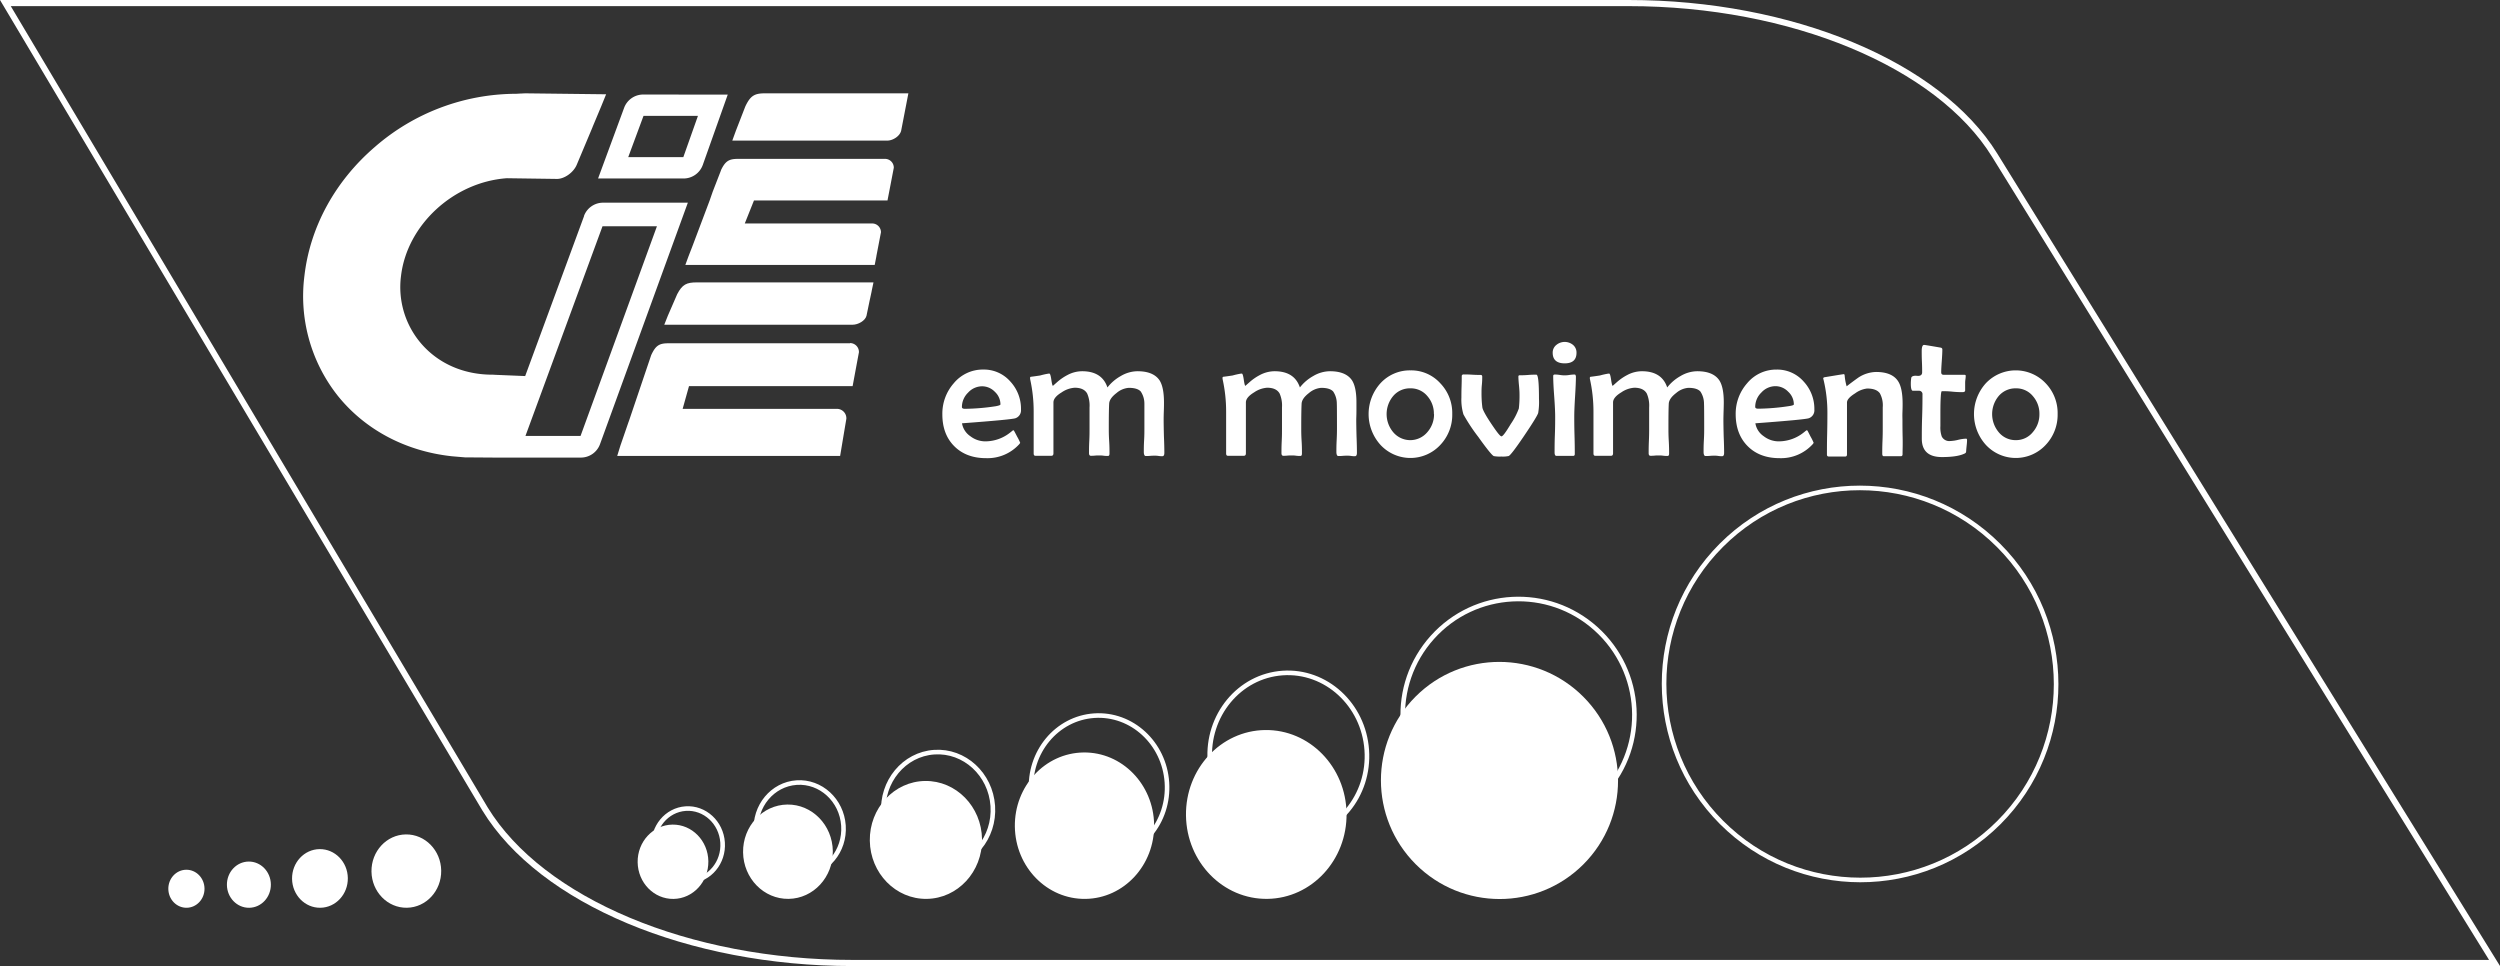
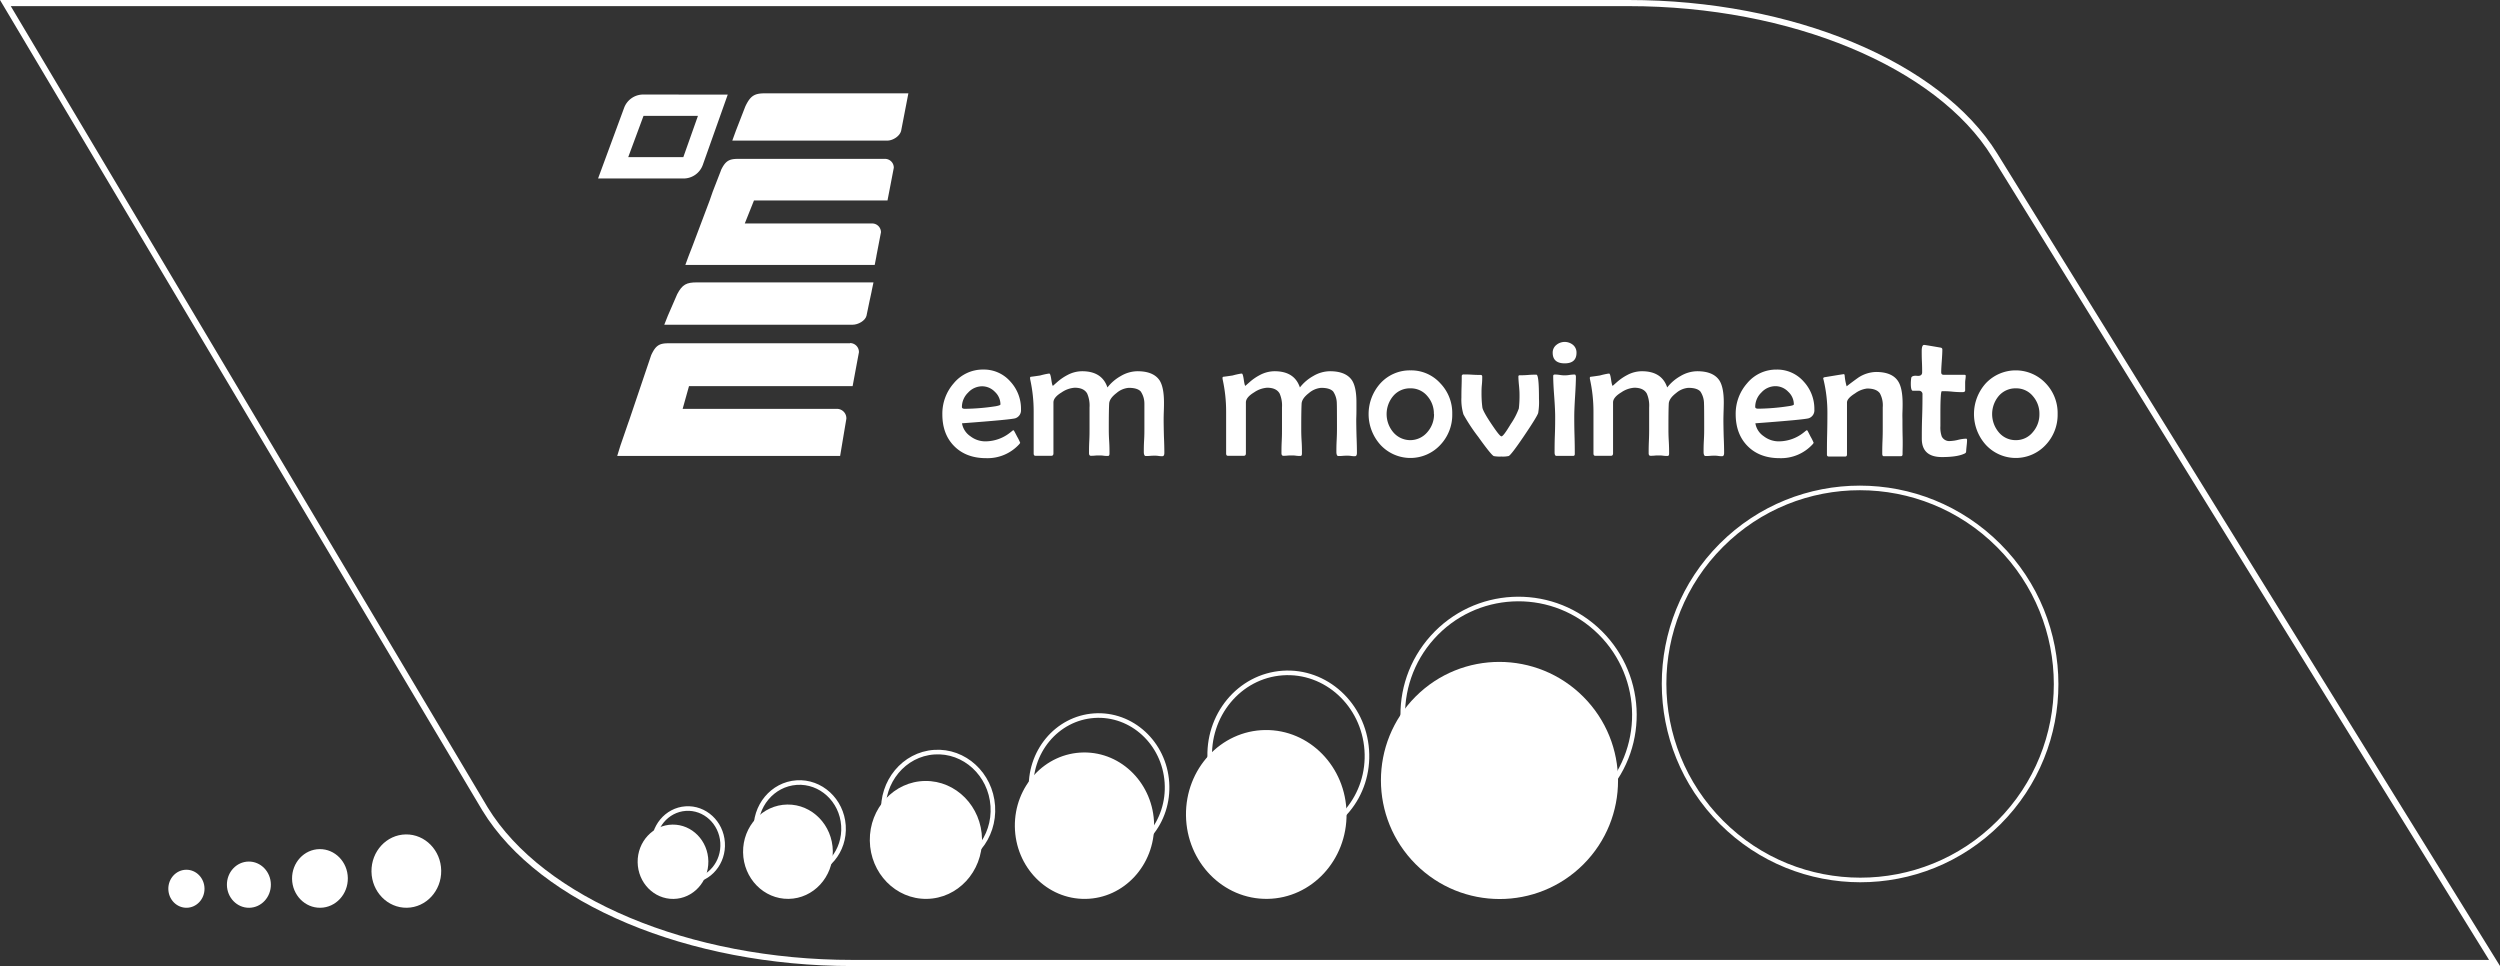
<svg xmlns="http://www.w3.org/2000/svg" viewBox="0 0 816.68 315.58">
  <rect x="0" y="0" width="816.68" height="315.58" fill="#333333" stroke="none" />
  <defs>
    <style>.cls-1{fill:#fff;}.cls-2,.cls-3{fill:none;stroke:#fff;stroke-miterlimit:10;}.cls-2{stroke-width:1.5px;}.cls-3{stroke-width:2px;}</style>
  </defs>
  <title>ciee-movimento-white</title>
  <g id="Layer_2" data-name="Layer 2">
    <g id="Layer_1-2" data-name="Layer 1">
      <ellipse class="cls-1" cx="132.72" cy="284.57" rx="11.39" ry="11.98" transform="translate(-3.94 1.87) rotate(-0.8)" />
      <ellipse class="cls-1" cx="104.5" cy="286.97" rx="9.11" ry="9.58" transform="translate(-3.98 1.48) rotate(-0.8)" />
      <ellipse class="cls-1" cx="60.88" cy="290.34" rx="5.91" ry="6.21" transform="translate(-4.03 0.87) rotate(-0.8)" />
      <ellipse class="cls-1" cx="81.29" cy="289" rx="7.18" ry="7.55" transform="translate(-4.01 1.16) rotate(-0.8)" />
      <ellipse class="cls-2" cx="359.05" cy="257.06" rx="22.22" ry="23.36" transform="translate(-16.51 24.79) rotate(-3.86)" />
      <ellipse class="cls-2" cx="306.48" cy="264.46" rx="17.9" ry="18.82" transform="translate(-17.13 21.26) rotate(-3.86)" />
      <ellipse class="cls-2" cx="261.27" cy="270.64" rx="14.32" ry="15.05" transform="translate(-17.65 18.23) rotate(-3.86)" />
      <ellipse class="cls-2" cx="224.82" cy="275.96" rx="11.28" ry="11.86" transform="translate(-18.09 15.78) rotate(-3.86)" />
      <ellipse class="cls-2" cx="496.07" cy="233.5" rx="37.81" ry="37.86" transform="translate(-9.16 446.45) rotate(-48.06)" />
      <ellipse class="cls-2" cx="419.27" cy="247.33" rx="25.62" ry="26.94" transform="matrix(1, -0.07, 0.07, 1, -15.72, 28.82)" />
      <ellipse class="cls-1" cx="354.25" cy="269.75" rx="22.75" ry="23.92" transform="translate(-3.71 4.95) rotate(-0.8)" />
      <ellipse class="cls-1" cx="302.45" cy="274.4" rx="18.33" ry="19.26" transform="translate(-3.78 4.23) rotate(-0.8)" />
      <ellipse class="cls-1" cx="257.38" cy="278.25" rx="14.66" ry="15.41" transform="translate(-3.84 3.6) rotate(-0.8)" />
      <ellipse class="cls-1" cx="219.83" cy="281.53" rx="11.55" ry="12.14" transform="translate(-3.89 3.08) rotate(-0.8)" />
      <ellipse class="cls-1" cx="489.84" cy="254.93" rx="38.7" ry="38.76" transform="translate(-36.82 420.97) rotate(-44.99)" />
      <ellipse class="cls-1" cx="413.64" cy="266.09" rx="26.23" ry="27.58" transform="translate(-3.66 5.77) rotate(-0.8)" />
      <path class="cls-3" d="M532,1c53.18,0,101.24,20,119.6,49.69l163.3,263.89H278.46c-53.38,0-101.59-20.2-120-50.29L1.76,1Z" />
      <path class="cls-1" d="M333.53,133.82a2.72,2.72,0,0,1-1.8,2.8q-1.22.45-17.47,1.66a6.35,6.35,0,0,0,2.74,4.23,8,8,0,0,0,4.85,1.67A13.07,13.07,0,0,0,330,141.3l.91-.73a.57.57,0,0,1,.29.05s.4.69,1.06,2a16.28,16.28,0,0,1,1,2c0,.11-.15.33-.45.65a14,14,0,0,1-10.64,4.4q-6.54,0-10.44-3.91t-3.89-10.42a15,15,0,0,1,3.72-10.13,12.31,12.31,0,0,1,9.62-4.49,11.49,11.49,0,0,1,8.86,3.9A13.11,13.11,0,0,1,333.53,133.82Zm-6.71-1.72A5.63,5.63,0,0,0,325,128a5.79,5.79,0,0,0-4.16-1.81,6.25,6.25,0,0,0-4.61,2.09,6.55,6.55,0,0,0-2,4.68c0,.4.34.59,1,.59a71.24,71.24,0,0,0,10-.84C326.27,132.52,326.82,132.33,326.82,132.1Z" />
      <path class="cls-1" d="M380.36,147.93c0,.73-.22,1.1-.65,1.1-.28,0-.71,0-1.28-.09s-1-.08-1.31-.08-.8,0-1.44.06-1.12.05-1.44.05-.59-.44-.59-1.32,0-2.16.1-3.88.09-3,.09-3.88q0-7.14,0-8a7.08,7.08,0,0,0-1.19-4c-.73-.79-2-1.19-3.92-1.19a6.9,6.9,0,0,0-4,1.7c-1.55,1.18-2.35,2.35-2.4,3.49q-.12,2.2-.12,8c0,.92,0,2.31.12,4.15s.11,3.23.11,4.15c0,.51-.17.76-.51.76s-.83,0-1.48-.09-1.14-.08-1.48-.08-.74,0-1.33.06-1,.05-1.32.05-.57-.27-.57-.82c0-.9,0-2.26.09-4.07s.08-3.18.08-4.08v-6.8a9.83,9.83,0,0,0-.76-4.54c-.71-1.28-2.08-1.92-4.09-1.92a8.53,8.53,0,0,0-4.23,1.5q-2.71,1.63-2.71,3.3v8.24q0,1.41,0,4.2t0,4.17c0,.55-.22.82-.65.82h-5.25c-.37,0-.56-.25-.56-.76q0-2.28,0-6.87c0-3.05,0-5.34,0-6.87a48.51,48.51,0,0,0-1.1-10.29,3.31,3.31,0,0,1-.08-.6c0-.24.08-.38.25-.42.7-.07,1.71-.22,3.05-.42a25.23,25.23,0,0,1,2.79-.62l.23,0c.22,0,.44.66.63,2s.37,2,.53,2l1.41-1.25a16.62,16.62,0,0,1,3.33-2.28,10.27,10.27,0,0,1,4.79-1.24q6.49,0,8.27,5.3a14.36,14.36,0,0,1,4.34-3.72,10.9,10.9,0,0,1,5.47-1.58q5.22,0,7.23,3,1.42,2.26,1.43,7.14c0,.62,0,1.58-.05,2.88s-.06,2.26-.06,2.88q0,1.77.09,5.34C380.33,145,380.36,146.74,380.36,147.93Z" />
      <path class="cls-1" d="M443.27,147.93c0,.73-.22,1.1-.65,1.1s-.71,0-1.28-.09-1-.08-1.31-.08-.8,0-1.44.06-1.12.05-1.44.05-.59-.44-.59-1.32,0-2.16.09-3.88.1-3,.1-3.88q0-7.14-.05-8a7.08,7.08,0,0,0-1.19-4c-.73-.79-2-1.19-3.92-1.19a7,7,0,0,0-4,1.7c-1.54,1.18-2.34,2.35-2.39,3.49q-.12,2.2-.12,8c0,.92,0,2.31.12,4.15s.11,3.23.11,4.15c0,.51-.17.76-.51.76s-.83,0-1.48-.09-1.14-.08-1.48-.08-.74,0-1.33.06-1,.05-1.32.05-.57-.27-.57-.82c0-.9,0-2.26.09-4.07s.08-3.18.08-4.08v-6.8a9.83,9.83,0,0,0-.76-4.54c-.71-1.28-2.08-1.92-4.09-1.92a8.53,8.53,0,0,0-4.23,1.5q-2.71,1.63-2.71,3.3v8.24q0,1.41,0,4.2t0,4.17c0,.55-.22.82-.65.82h-5.25c-.37,0-.56-.25-.56-.76q0-2.28,0-6.87t0-6.87a48.51,48.51,0,0,0-1.1-10.29,3.31,3.31,0,0,1-.08-.6c0-.24.08-.38.25-.42.7-.07,1.71-.22,3.05-.42a25.23,25.23,0,0,1,2.79-.62l.23,0c.22,0,.44.66.63,2s.37,2,.52,2l1.42-1.25a16.56,16.56,0,0,1,3.32-2.28,10.34,10.34,0,0,1,4.8-1.24q6.5,0,8.27,5.3a14.36,14.36,0,0,1,4.34-3.72,10.9,10.9,0,0,1,5.47-1.58q5.22,0,7.23,3,1.43,2.26,1.43,7.14c0,.62,0,1.58,0,2.88s-.06,2.26-.06,2.88q0,1.77.09,5.34C443.24,145,443.27,146.74,443.27,147.93Z" />
      <path class="cls-1" d="M474.41,135.23a14.25,14.25,0,0,1-3.86,10.07,13.32,13.32,0,0,1-19.61,0,15,15,0,0,1,0-20.08,13,13,0,0,1,9.82-4.23,12.82,12.82,0,0,1,9.76,4.23A14,14,0,0,1,474.41,135.23Zm-6,.06a8.64,8.64,0,0,0-2.11-5.87,7,7,0,0,0-5.59-2.56,7.13,7.13,0,0,0-5.61,2.53,9.19,9.19,0,0,0,0,11.77,7.27,7.27,0,0,0,11.18,0A8.76,8.76,0,0,0,468.46,135.29Z" />
      <path class="cls-1" d="M502.74,130.3a21.21,21.21,0,0,1-.26,4.62q-.42,1.28-4.57,7.42-4.26,6.3-5.07,6.63a8.72,8.72,0,0,1-2.37.17A10.92,10.92,0,0,1,488,149q-.78-.25-5.16-6.37a58.5,58.5,0,0,1-4.77-7.25,16.63,16.63,0,0,1-.67-5.5c0-.77,0-1.93.05-3.47s.06-2.7.06-3.47a.55.55,0,0,1,.62-.62c.62,0,1.55,0,2.78.08s2.16.08,2.78.08q.51,0,.51.57c0,.6,0,1.49-.12,2.66s-.11,2.07-.11,2.67a36.21,36.21,0,0,0,.28,4.74c.1.71,1,2.46,2.87,5.25s2.93,4.17,3.37,4.17,1.44-1.36,3.07-4.09a22.42,22.42,0,0,0,2.6-5,35.68,35.68,0,0,0,.22-4.85q0-.93-.18-2.79c-.12-1.24-.18-2.18-.18-2.8a.37.37,0,0,1,.42-.42c.62,0,1.53,0,2.74-.1s2.1-.1,2.7-.1S502.74,125,502.74,130.3Z" />
      <path class="cls-1" d="M515,115.23c0,2.32-1.29,3.47-3.86,3.47s-3.92-1.15-3.92-3.47a3.18,3.18,0,0,1,1.21-2.56,4.28,4.28,0,0,1,5.43,0A3.22,3.22,0,0,1,515,115.23Zm-.19,7.65c0,1.45-.09,3.63-.27,6.56s-.27,5.12-.27,6.58,0,3.43.08,6.17.09,4.78.09,6.13q0,.6-.51.6h-5.5c-.4,0-.59-.39-.59-1.16,0-1.3,0-3.25.1-5.85s.09-4.57.09-5.89-.1-3.66-.32-6.6-.32-5.13-.32-6.6c0-.32.19-.48.59-.48a13.8,13.8,0,0,1,1.56.14,9.16,9.16,0,0,0,3.19,0,14.15,14.15,0,0,1,1.6-.14Q514.76,122.34,514.76,122.88Z" />
      <path class="cls-1" d="M563.22,147.93c0,.73-.21,1.1-.65,1.1-.28,0-.71,0-1.28-.09s-1-.08-1.31-.08-.8,0-1.44.06-1.12.05-1.44.05-.59-.44-.59-1.32,0-2.16.1-3.88.1-3,.1-3.88q0-7.14-.06-8a7.08,7.08,0,0,0-1.19-4c-.73-.79-2-1.19-3.92-1.19a6.9,6.9,0,0,0-4,1.7c-1.55,1.18-2.34,2.35-2.4,3.49-.08,1.47-.11,4.15-.11,8,0,.92,0,2.31.11,4.15s.11,3.23.11,4.15c0,.51-.17.76-.51.76s-.83,0-1.48-.09-1.14-.08-1.48-.08-.74,0-1.32.06-1,.05-1.33.05-.56-.27-.56-.82c0-.9,0-2.26.08-4.07s.08-3.18.08-4.08v-6.8a9.83,9.83,0,0,0-.76-4.54q-1.07-1.92-4.09-1.92a8.53,8.53,0,0,0-4.23,1.5c-1.8,1.09-2.71,2.19-2.71,3.3v8.24q0,1.41,0,4.2t0,4.17c0,.55-.22.82-.65.82H521.1c-.37,0-.56-.25-.56-.76q0-2.28,0-6.87t0-6.87a49.17,49.17,0,0,0-1.1-10.29,2.72,2.72,0,0,1-.09-.6c0-.24.09-.38.25-.42.7-.07,1.72-.22,3.05-.42a25.23,25.23,0,0,1,2.79-.62l.23,0c.23,0,.44.66.63,2s.38,2,.53,2l1.41-1.25a16.9,16.9,0,0,1,3.33-2.28,10.27,10.27,0,0,1,4.79-1.24q6.5,0,8.27,5.3a14.36,14.36,0,0,1,4.34-3.72,10.9,10.9,0,0,1,5.47-1.58q5.22,0,7.23,3,1.44,2.26,1.44,7.14,0,.93-.06,2.88t-.06,2.88q0,1.77.09,5.34C563.19,145,563.22,146.74,563.22,147.93Z" />
      <path class="cls-1" d="M592.7,133.82a2.72,2.72,0,0,1-1.8,2.8q-1.21.45-17.47,1.66a6.35,6.35,0,0,0,2.74,4.23,8,8,0,0,0,4.85,1.67,13.07,13.07,0,0,0,8.18-2.88l.91-.73a.57.57,0,0,1,.29.05c.05,0,.4.69,1.06,2a16.28,16.28,0,0,1,1,2c0,.11-.15.33-.45.65a14,14,0,0,1-10.64,4.4q-6.54,0-10.44-3.91T567,135.35a15,15,0,0,1,3.72-10.13,12.31,12.31,0,0,1,9.62-4.49,11.49,11.49,0,0,1,8.86,3.9A13.11,13.11,0,0,1,592.7,133.82ZM586,132.1a5.63,5.63,0,0,0-1.85-4.14,5.79,5.79,0,0,0-4.16-1.81,6.25,6.25,0,0,0-4.61,2.09,6.55,6.55,0,0,0-2,4.68c0,.4.34.59,1,.59a71.24,71.24,0,0,0,10-.84C585.44,132.52,586,132.33,586,132.1Z" />
      <path class="cls-1" d="M621.51,148.41c0,.41-.19.62-.57.62l-2.78,0-2.78,0c-.34,0-.5-.27-.5-.82,0-.92,0-2.32.08-4.2s.08-3.29.08-4.23c0-.75,0-1.88,0-3.37s0-2.62,0-3.37a8.2,8.2,0,0,0-.93-4.54c-.75-1.06-2.15-1.58-4.18-1.58a8.22,8.22,0,0,0-3.92,1.58c-1.77,1.1-2.65,2.09-2.65,3v16.92c0,.47-.18.71-.54.71l-2.7,0-2.71,0c-.4,0-.6-.21-.6-.65,0-1.48,0-3.71.07-6.68s.08-5.21.08-6.72a45.92,45.92,0,0,0-1.27-11.08,1.26,1.26,0,0,1-.09-.37c0-.19.12-.32.37-.39l3.23-.53c2-.33,3.08-.49,3.17-.49s.19.15.23.45a17.77,17.77,0,0,0,.65,3.53q1.45-1.16,3.86-2.88a11.06,11.06,0,0,1,5.73-1.81q5.3,0,7.25,3.08,1.44,2.25,1.44,7.31c0,.58,0,1.47-.05,2.68s0,2.1,0,2.7c0,1.26,0,3.14.06,5.65S621.51,147.15,621.51,148.41Z" />
      <path class="cls-1" d="M642.58,143.78a15.88,15.88,0,0,1-.12,1.69c-.09.89-.15,1.46-.16,1.73a2.16,2.16,0,0,1-.09.62,1.14,1.14,0,0,1-.53.39c-1.55.73-4,1.1-7.28,1.1q-6.6,0-6.6-6c0-1.6,0-4,.11-7.21s.11-5.61.11-7.2a1.11,1.11,0,0,0-1.16-1.25l-2.05,0c-.4-.1-.6-.87-.6-2.32a13.11,13.11,0,0,1,.12-1.72c0-.45.35-.72.9-.82s.93,0,1.38,0c.87,0,1.3-.42,1.3-1.15s0-1.9-.07-3.44-.07-2.7-.07-3.47c0-1.38.26-2.06.79-2.06.17,0,1.93.29,5.3.87.43.06.65.27.65.62,0,.83-.06,2.07-.18,3.73s-.19,2.89-.19,3.72c0,.55.26.82.76.82h6.78c.31,0,.47.11.47.34a10.31,10.31,0,0,1-.09,1.08,8.63,8.63,0,0,0-.1,1.12c0,.28,0,.71,0,1.29s0,1,0,1.3-.26.54-.79.54c-.75,0-1.89,0-3.41-.16s-2.66-.15-3.41-.15c-.15,0-.27.53-.34,1.61-.1,1.33-.14,3.2-.14,5.61v4.2a8.85,8.85,0,0,0,.45,3.39,2.75,2.75,0,0,0,2.79,1.47,12.57,12.57,0,0,0,2.57-.39,13,13,0,0,1,2.51-.38C642.46,143.27,642.58,143.44,642.58,143.78Z" />
      <path class="cls-1" d="M672.17,135.23a14.3,14.3,0,0,1-3.86,10.07,13.32,13.32,0,0,1-19.61,0,15,15,0,0,1,0-20.08,13.44,13.44,0,0,1,19.58,0A14,14,0,0,1,672.17,135.23Zm-5.95.06a8.65,8.65,0,0,0-2.12-5.87,7,7,0,0,0-5.58-2.56,7.17,7.17,0,0,0-5.62,2.53,9.21,9.21,0,0,0,0,11.77,7.09,7.09,0,0,0,5.59,2.62,7,7,0,0,0,5.58-2.62A8.77,8.77,0,0,0,666.22,135.29Z" />
      <ellipse class="cls-2" cx="607.65" cy="223.43" rx="63.99" ry="64.08" transform="translate(19.98 495.11) rotate(-45)" />
      <path class="cls-1" d="M284.73,95.15l.61-2.9H227.62c-3.34,0-4.73.66-6.4,3.85l-3.06,7.05L217,106.08h61.52c1.8,0,4.13-1.29,4.54-2.93l1-4.83h0l.22-1,.45-2.09s0,0,0,0" />
      <path class="cls-1" d="M277.66,112.14H218.35c-2.93,0-4.16.67-5.63,3.89l-.06.18h0l-7.23,21.39-.1.24-2.7,7.84-1,3.25h0l0,0h17.06v0h55.76l1.32-7.9.71-4.21a3.08,3.08,0,0,0-2.87-3.25H223l2.08-7.44h44.76l8.69,0,1.46-7.86.6-3.2a2.92,2.92,0,0,0-2.88-3" />
      <path class="cls-1" d="M295.08,39.09h0l-.69,3.57c-.41,1.83-2.73,3.27-4.54,3.27H239.22l1.19-3.27,3.06-7.88c1.67-3.55,3.06-4.29,6.4-4.29h46.87ZM289,51.9h-47.9c-2.9,0-4.13.65-5.58,3.7h0a.25.25,0,0,1,0,.07l-2.69,6.93-1,2.88h0L226.1,80.68l-1.17,3-1.05,2.87h58.74l3.12,0,.54-2.75s0-.06,0-.09l1.51-7.84A2.88,2.88,0,0,0,284.93,73H243.3l3-7.51h43.62l1-5.17,1.06-5.53A2.87,2.87,0,0,0,289,51.9" />
-       <path class="cls-1" d="M190.81,70.55l-19.25,52.3-9.19-.38c-.51,0-1-.07-1.51-.07-9.22,0-17.38-3.51-23-9.86A28.28,28.28,0,0,1,131,90.15c1.95-16.64,17.13-30.67,34.56-31.93h0l16.4.23c2.44,0,5.39-2.11,6.44-4.61l5.11-12.17h0l.11-.3,2.79-6.66L198,30.8l-25.31-.3a22.93,22.93,0,0,0-2.46.06c-.62,0-1.27.08-1.86.08A70.51,70.51,0,0,0,122.46,48c-13,11.18-21.14,26.11-23,42a52.41,52.41,0,0,0,10.78,39.16c8.93,11.19,22.22,18.26,37.41,19.89l4.23.36,9.88.07h28a6.66,6.66,0,0,0,6.24-4.36L224.7,66.21H197a6.65,6.65,0,0,0-6.23,4.34m-1.12,71.86h-18l25.17-68.49H214.6Z" />
      <path class="cls-1" d="M210.11,30.88a6.66,6.66,0,0,0-6.23,4.35l-8.51,23.08h27.95a6.69,6.69,0,0,0,6.25-4.4l8.16-23Zm13.11,20.46h-18l5-13.49H228Z" />
    </g>
  </g>
</svg>